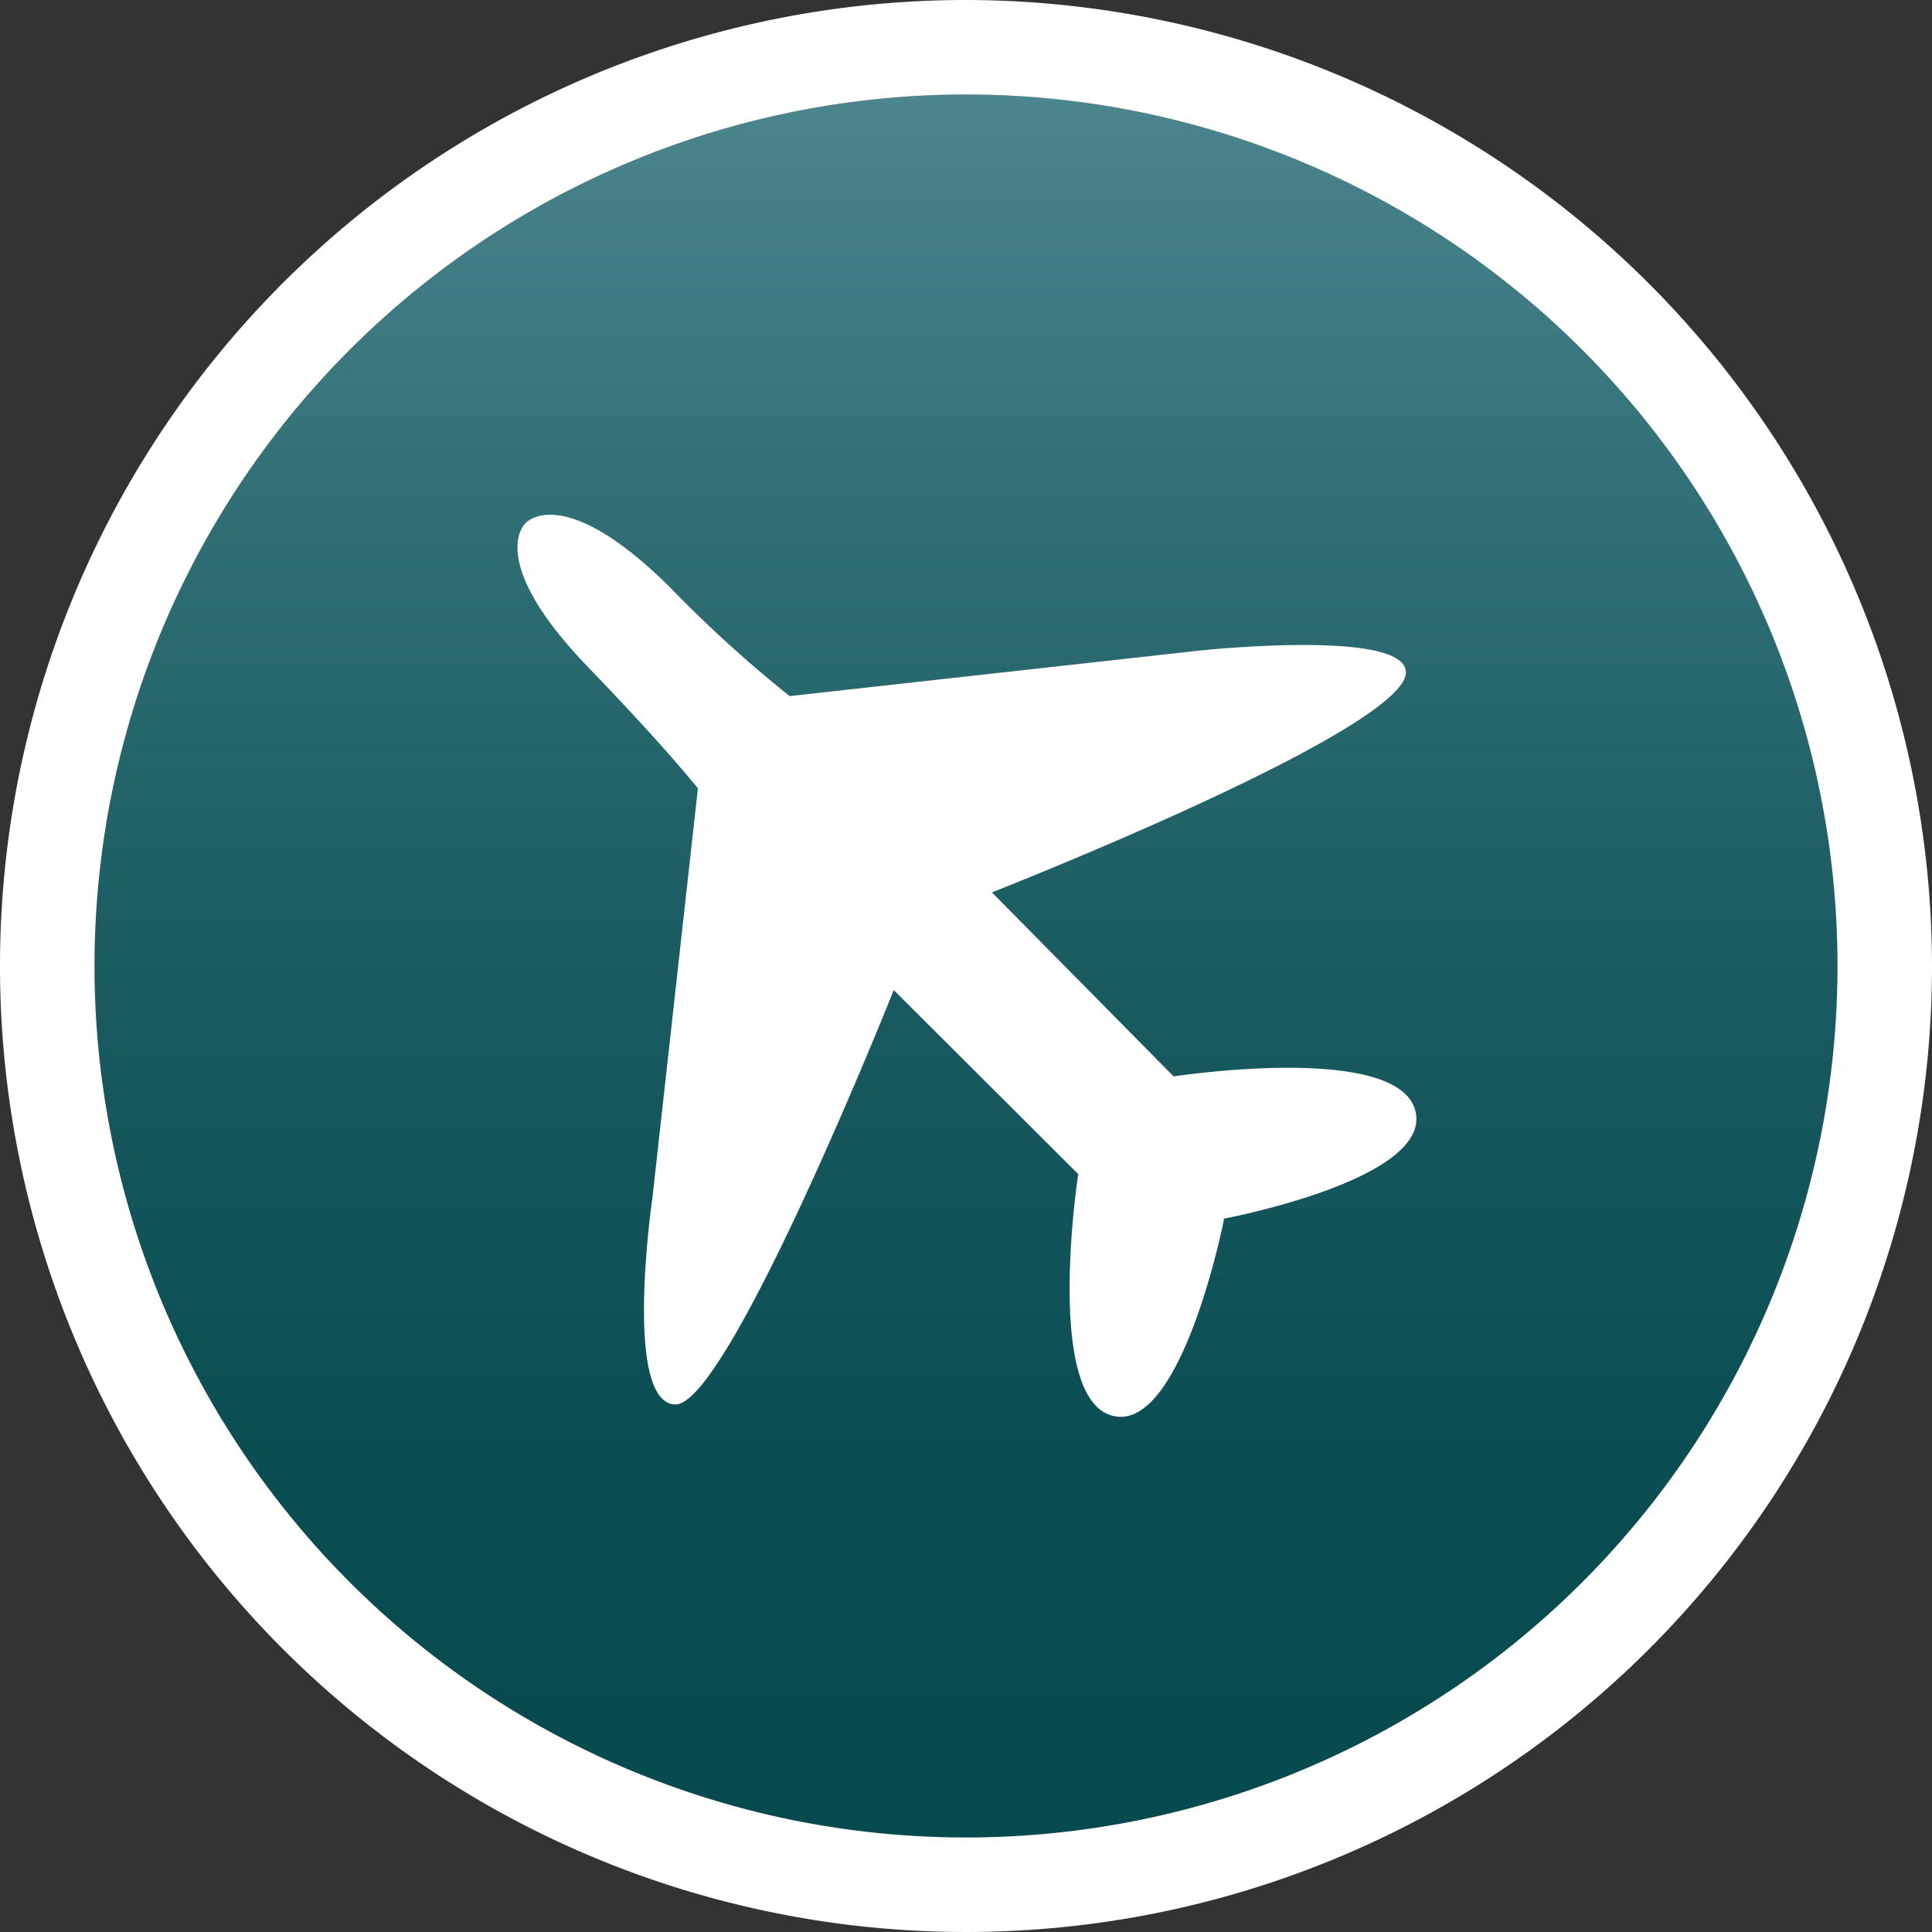
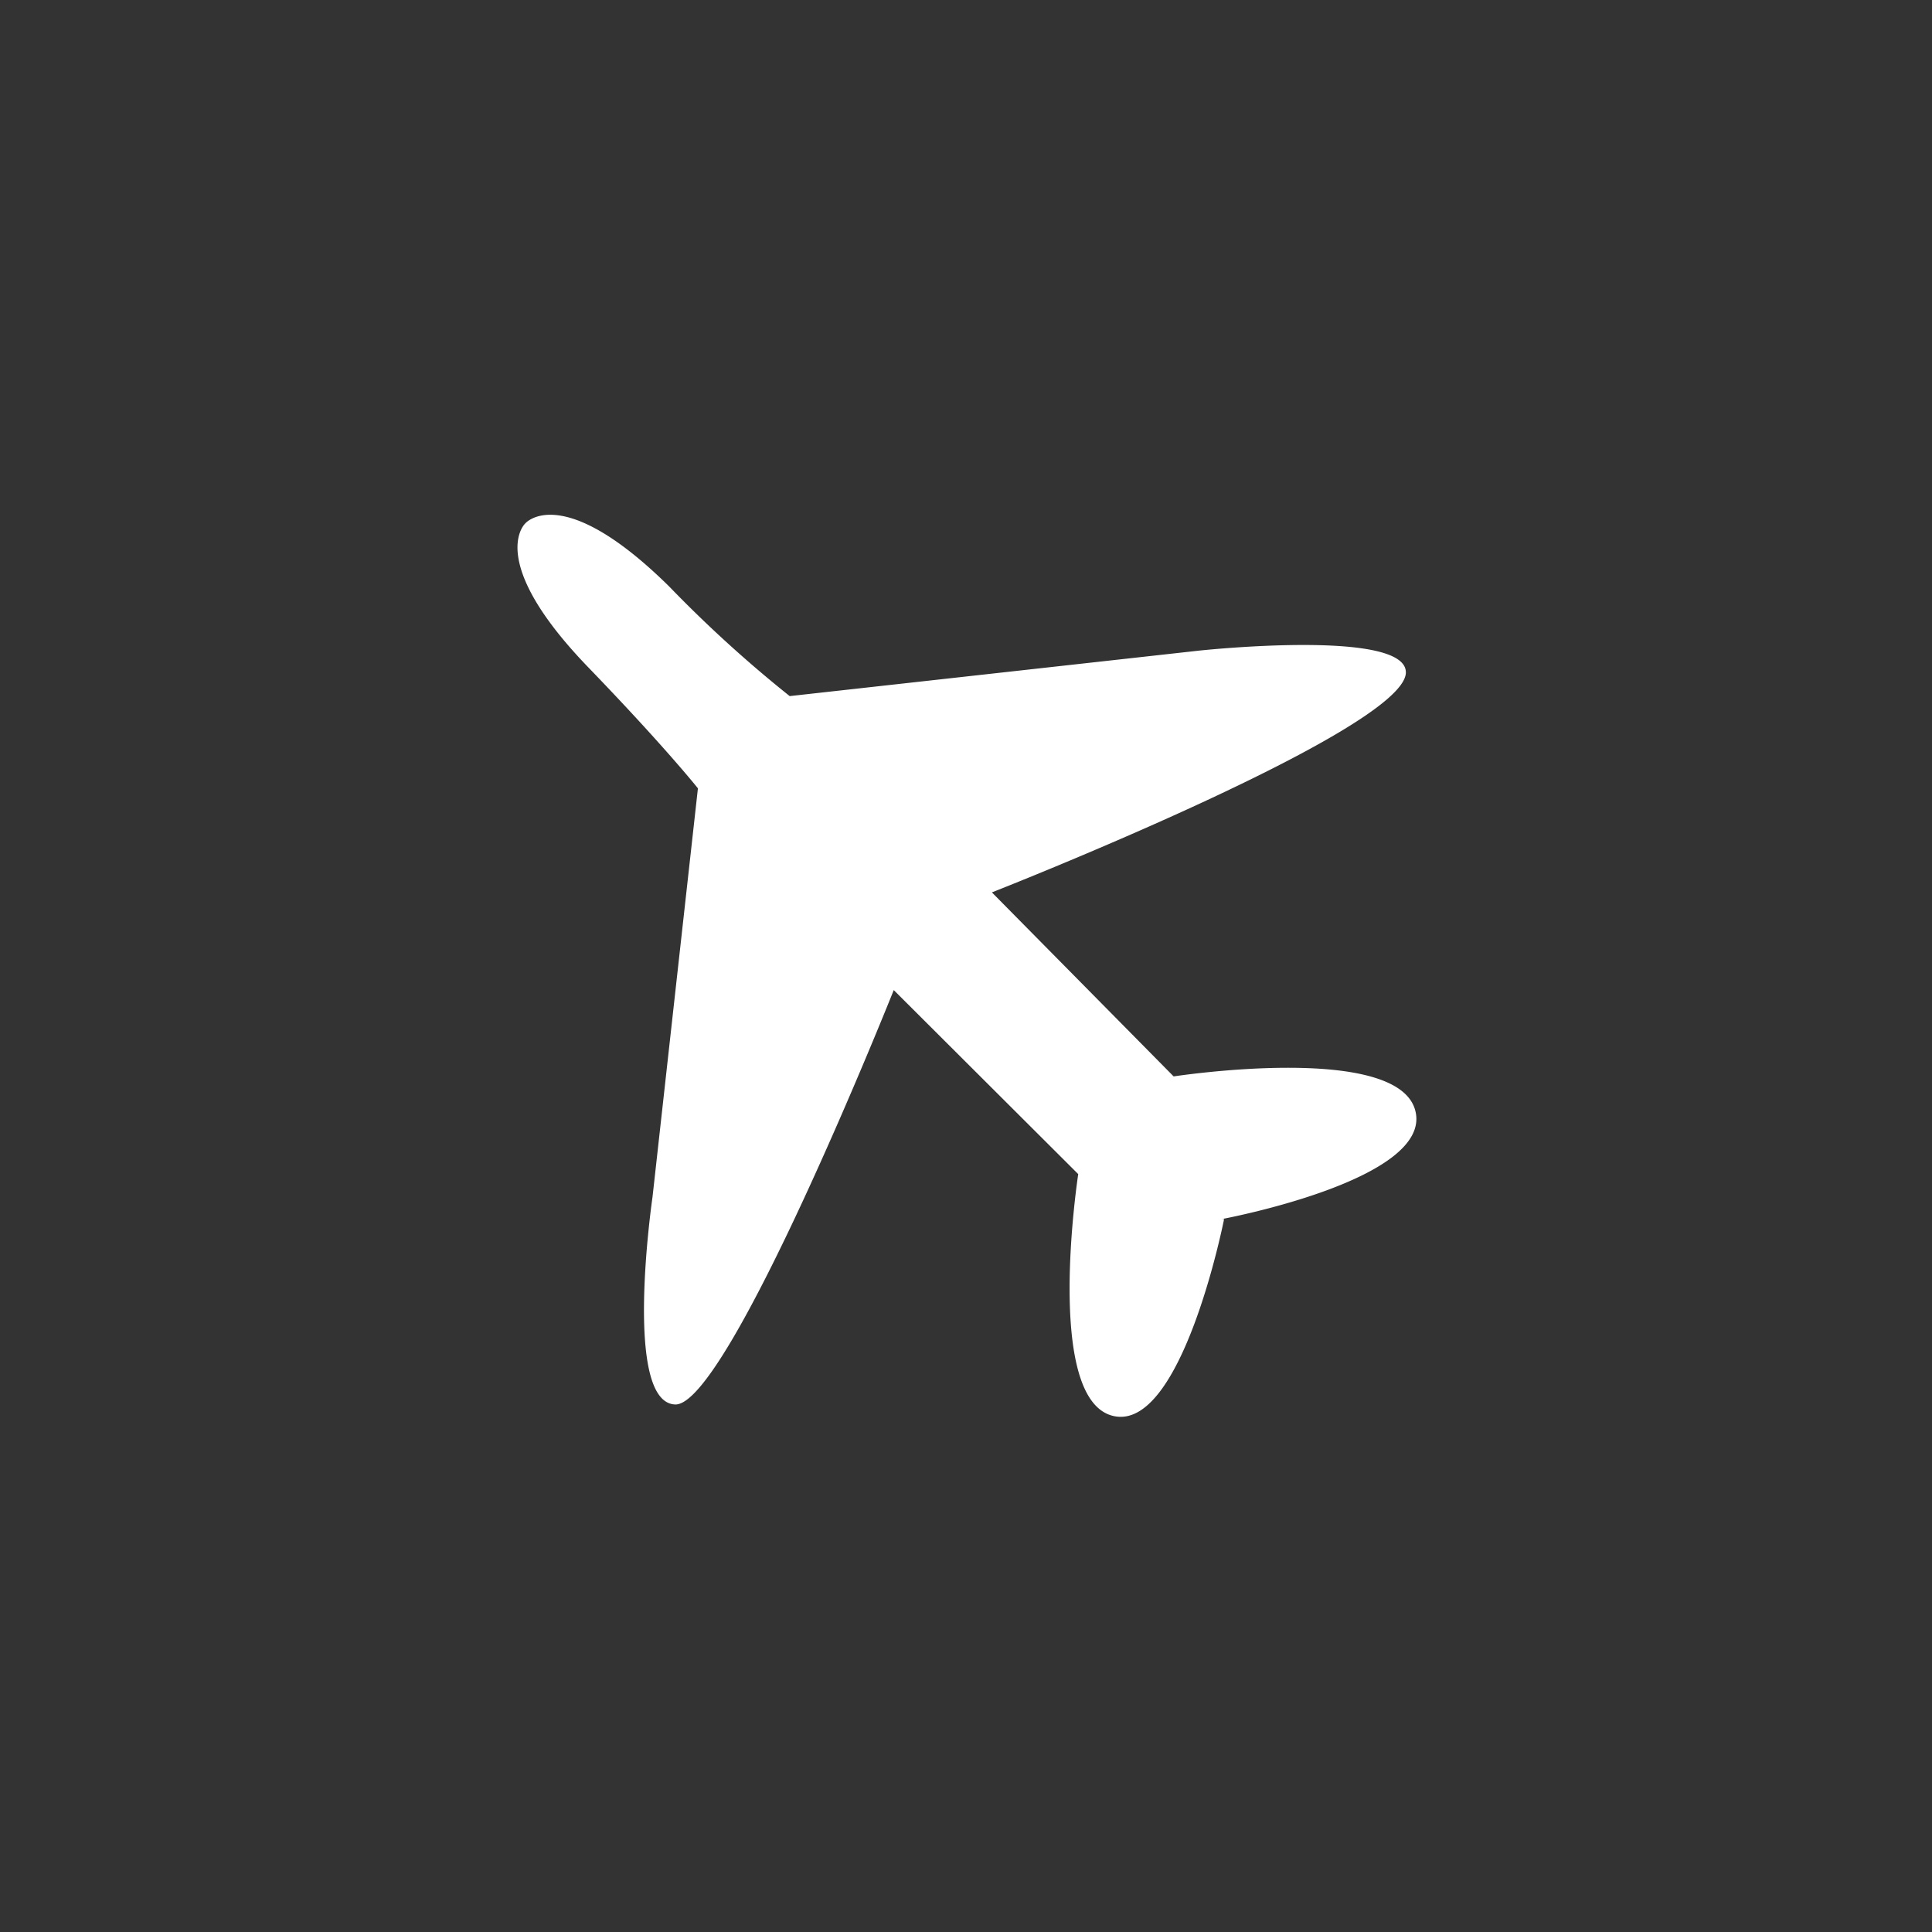
<svg xmlns="http://www.w3.org/2000/svg" viewBox="0 0 42.52 42.52">
  <rect x="0" y="0" width="42.52" height="42.52" fill="#333333" stroke="none" />
  <defs>
    <style>.cls-1{fill:url(#linear-gradient);}.cls-2{fill:#fff;}</style>
    <linearGradient id="linear-gradient" x1="21.26" y1="2.08" x2="21.26" y2="40.44" gradientUnits="userSpaceOnUse">
      <stop offset="0" stop-color="#4b858e" />
      <stop offset="0.25" stop-color="#2f6e75" />
      <stop offset="0.52" stop-color="#185a60" />
      <stop offset="0.78" stop-color="#0a4e53" />
      <stop offset="1" stop-color="#054a4f" />
    </linearGradient>
  </defs>
  <title>Asset 14</title>
  <g id="Layer_2" data-name="Layer 2">
    <g id="Layer_1-2" data-name="Layer 1">
-       <path class="cls-1" d="M21.26,2.08A19.18,19.18,0,1,0,40.44,21.26,19.17,19.17,0,0,0,21.26,2.08Z" />
-       <path class="cls-2" d="M21.26,2.08A19.18,19.18,0,1,1,2.08,21.26,19.18,19.18,0,0,1,21.26,2.08m0-2.08A21.26,21.26,0,1,0,42.52,21.26,21.29,21.29,0,0,0,21.26,0Z" />
      <path class="cls-2" d="M26.89,26.83s4.64-.86,4.26-2.38-5.32-.76-5.32-.76l-4-4.05s9-3.53,9.11-4.82c.07-1-4.56-.5-4.56-.5l-9,1a27.82,27.82,0,0,1-2.65-2.41c-2.37-2.34-3.17-1.39-3.17-1.39s-.89.81,1.39,3.17c1.68,1.74,2.41,2.66,2.41,2.66l-1,9s-.66,4.52.5,4.56,4.81-9.12,4.81-9.12l4.06,4.05s-.76,4.94.76,5.32,2.45-4.33,2.45-4.33Z" />
    </g>
  </g>
</svg>